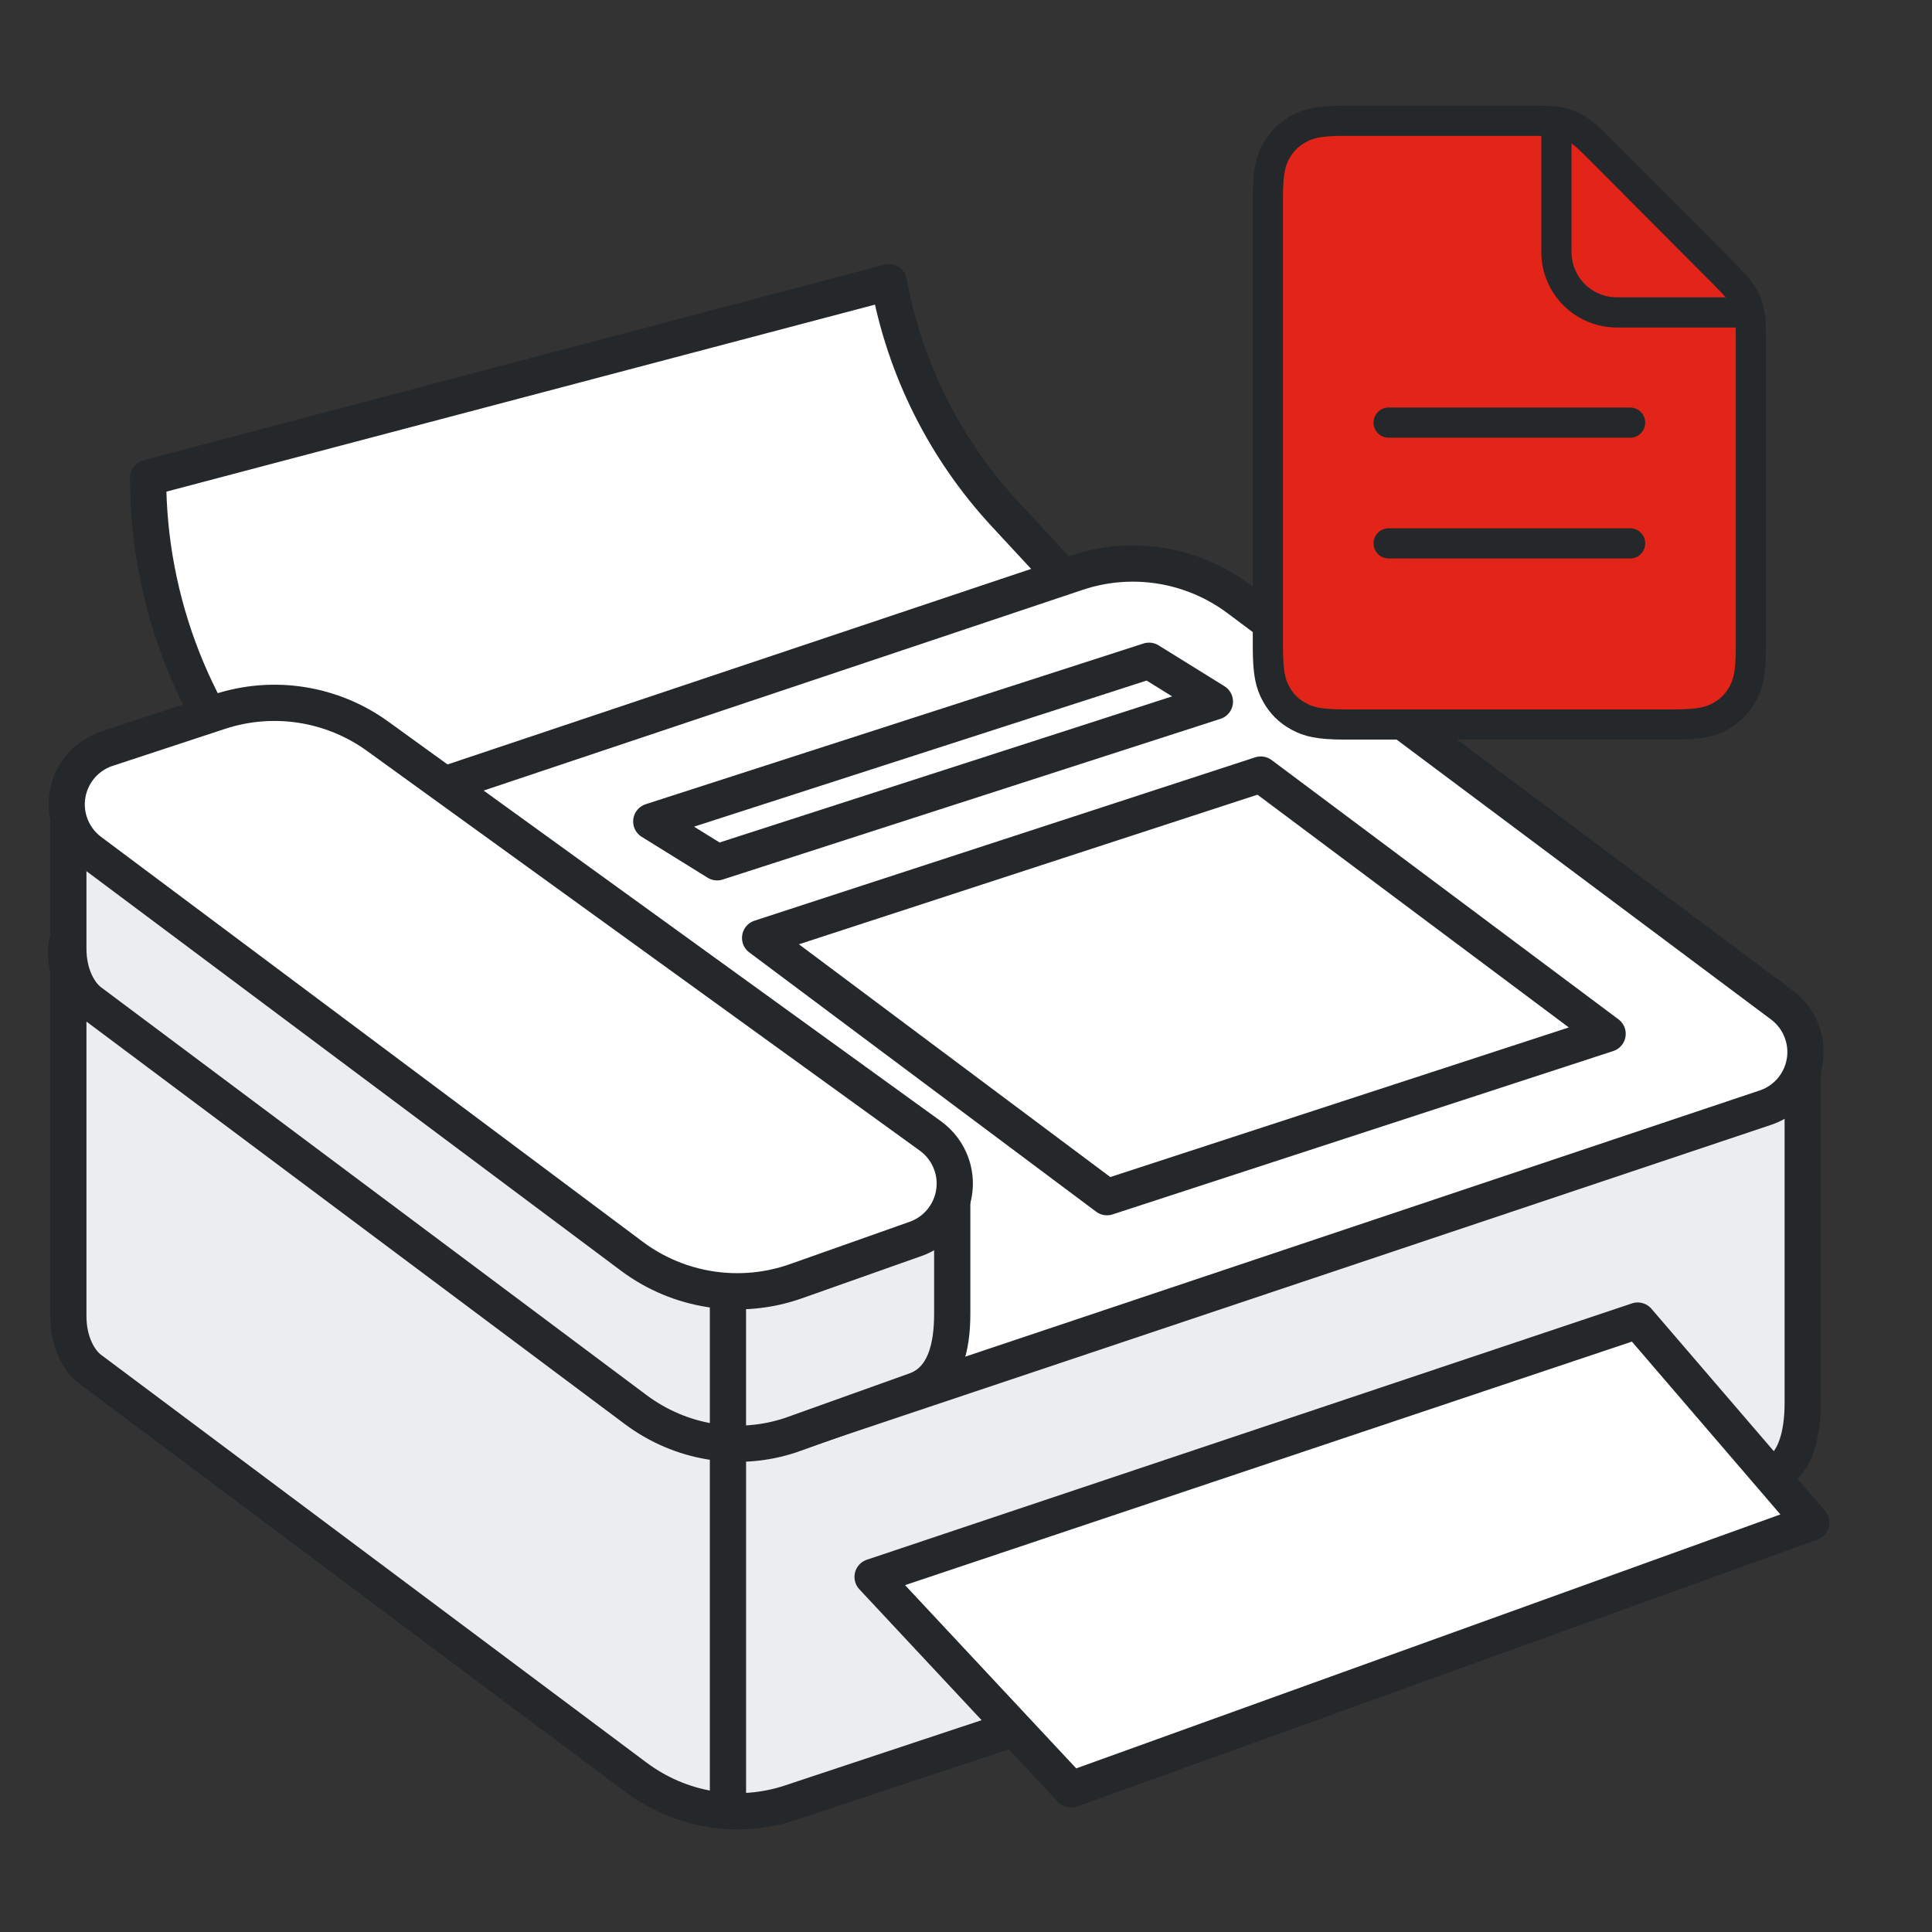
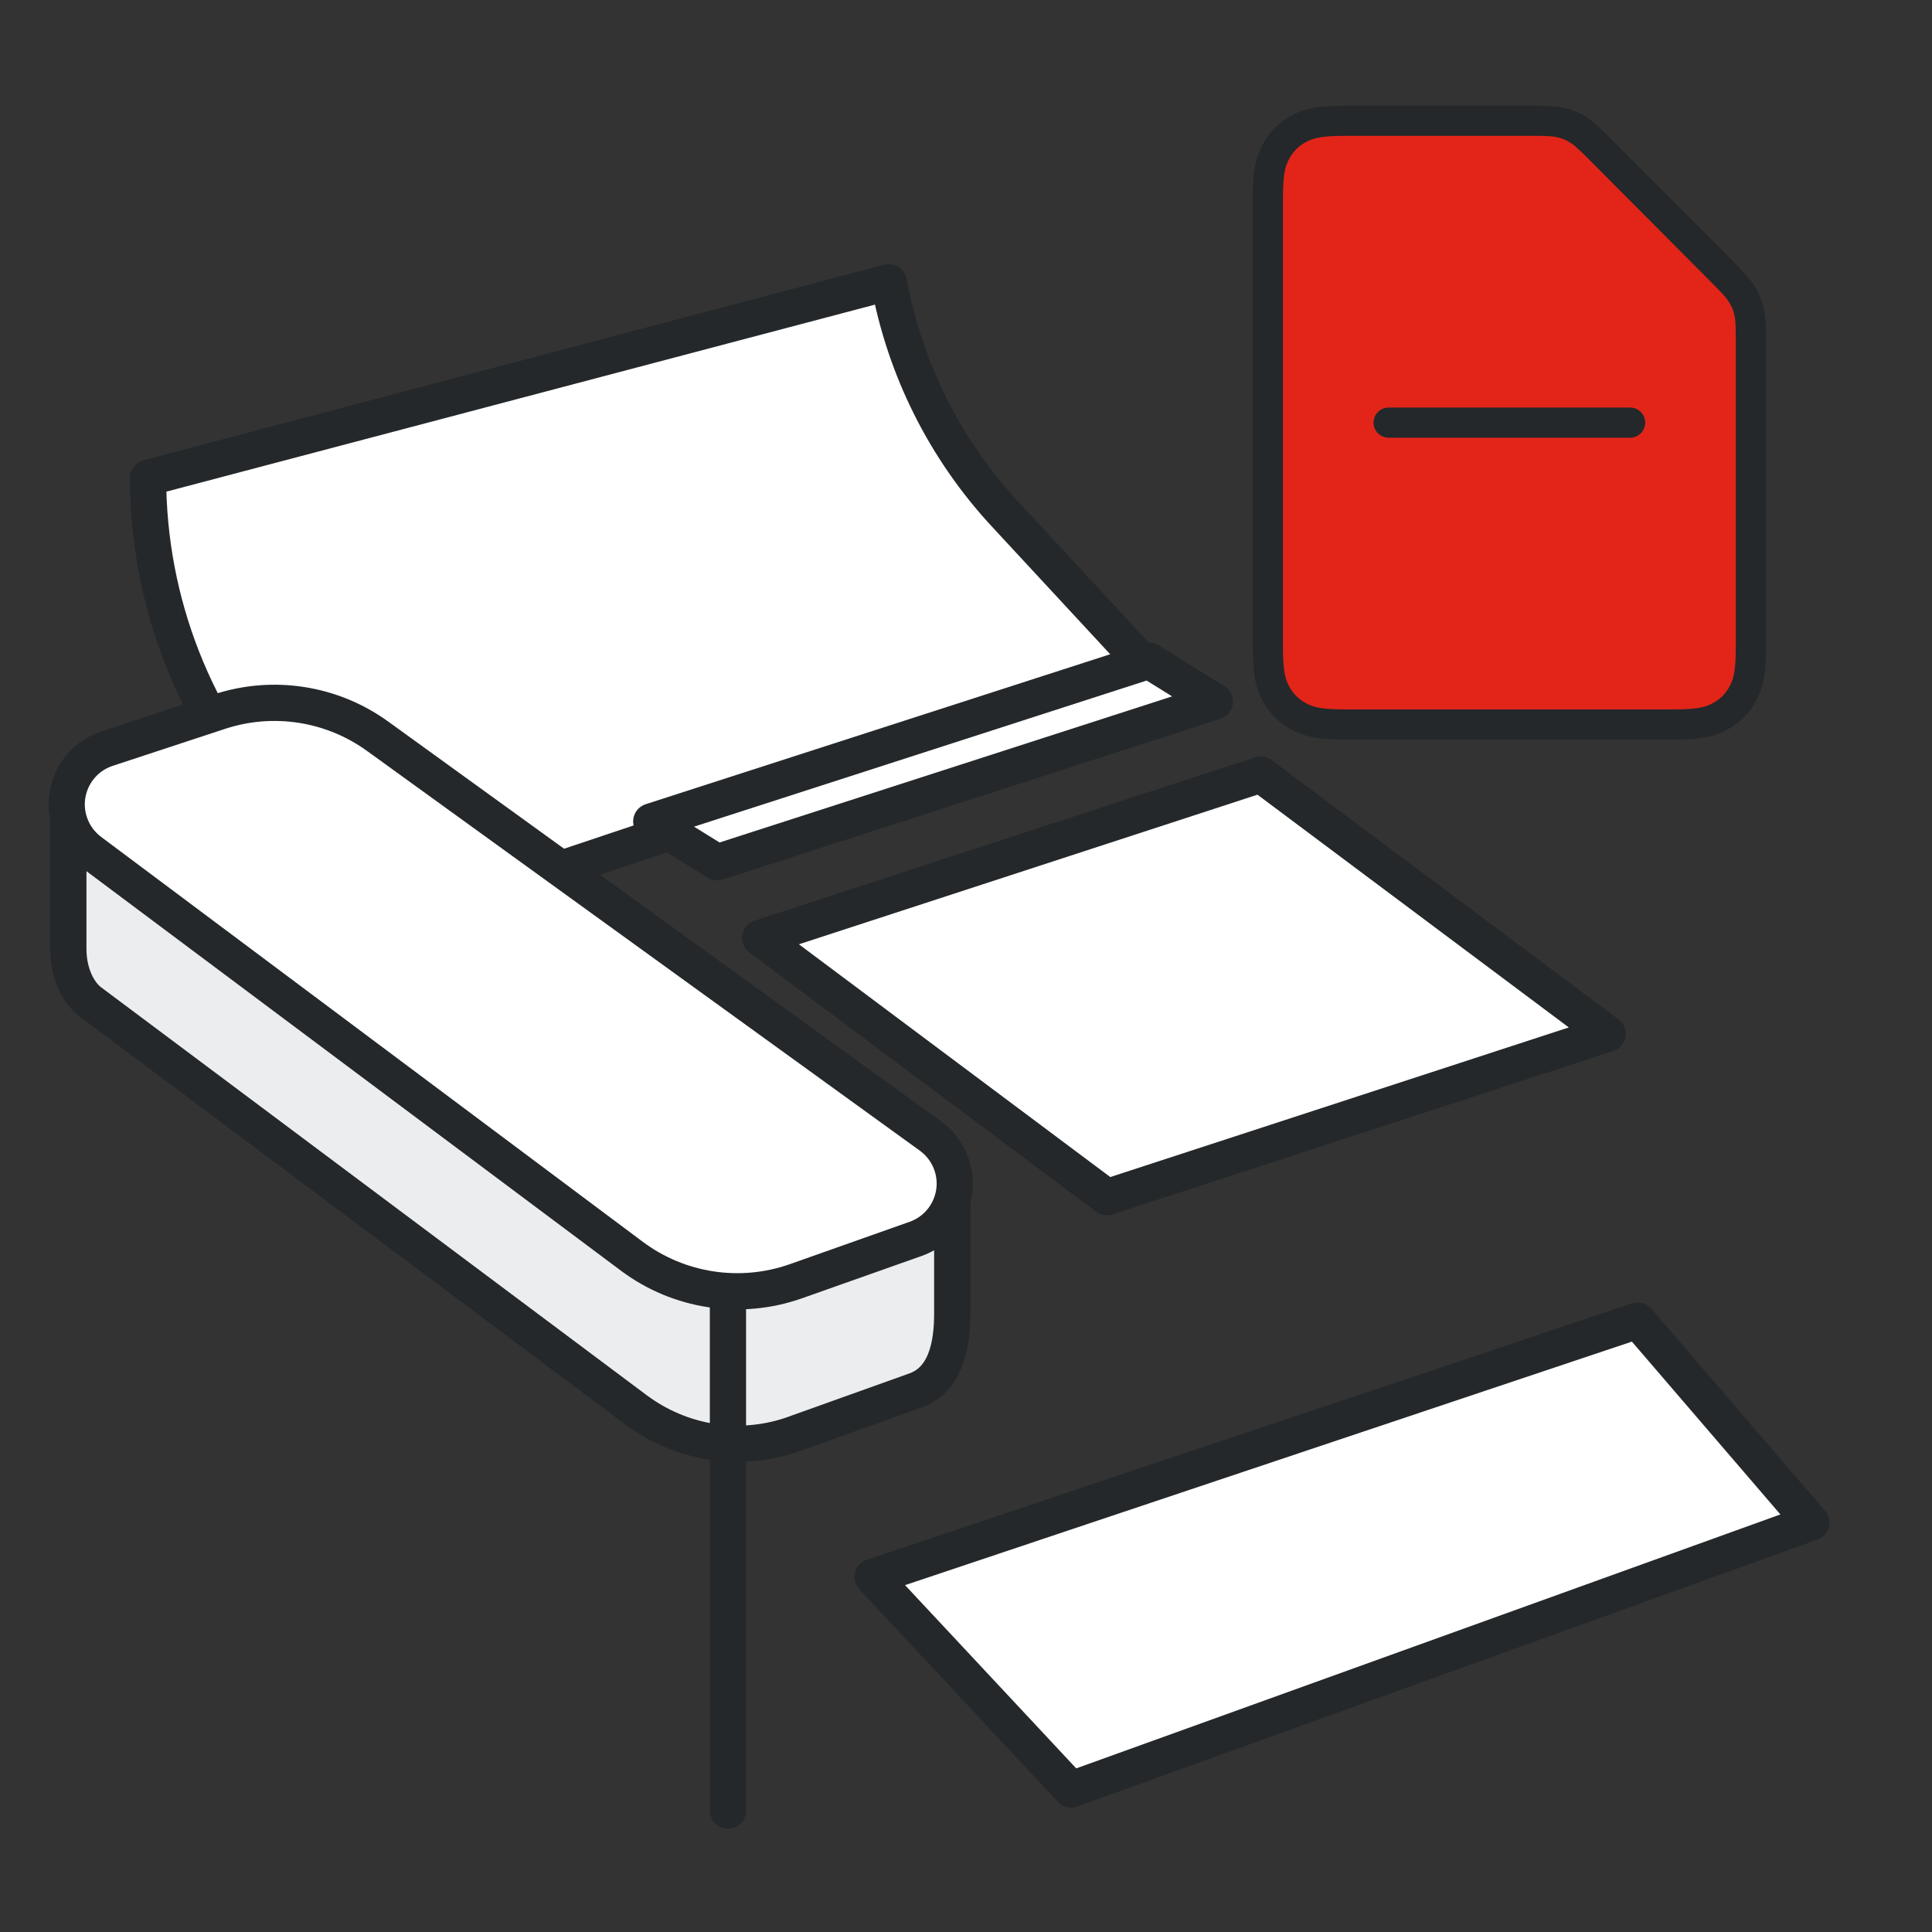
<svg xmlns="http://www.w3.org/2000/svg" width="120px" height="120px" viewBox="0 0 120 120" version="1.1">
  <rect x="0" y="0" width="120" height="120" fill="#333333" stroke="none" />
  <title>ic_l_fax</title>
  <g id="页面-1" stroke="none" stroke-width="1" fill="none" fill-rule="evenodd" stroke-linecap="round">
    <g id="关于-联系我们" transform="translate(-1010, -872)" stroke="#24282A">
      <g id="编组-96" transform="translate(360, 800)">
        <g id="编组-20" transform="translate(600, 0)">
          <g id="编组-2" transform="translate(50, 72)">
            <g id="编组" transform="translate(0, 17.529)" stroke-linejoin="round" stroke-width="2.25">
              <path d="M25.458,0 L25.458,0 L25.458,0 L71.47,12.144 C71.47,19.872 68.553,27.316 63.301,32.985 L56.72,40.088 L56.72,40.088 L9.198,24.166 L18.253,14.392 C21.973,10.376 24.472,5.384 25.458,-2.66453526e-15 Z" id="矩形备份-5" fill="#FFFFFF" transform="translate(40.334, 20.044) scale(-1, 1) translate(-40.334, -20.044)" />
-               <path d="M111.971,41.999 C111.971,55.324 111.971,62.732 111.971,64.222 C111.971,65.891 111.259,67.037 110.621,67.514 L76.735,92.848 C73.936,94.94 70.358,95.526 67.082,94.428 L6.599,74.353 C4.688,73.713 4.246,71.604 4.246,69.57 C4.246,68.419 4.246,61.263 4.246,48.101 L111.971,41.999 Z" id="矩形备份" fill="#ECEDEF" transform="translate(58.108, 68.485) scale(-1, 1) translate(-58.108, -68.485)" />
-               <path d="M49.362,18.041 L109.653,38.242 C111.562,38.882 112.591,40.948 111.951,42.856 C111.716,43.56 111.271,44.174 110.678,44.618 L76.909,69.86 C74.035,72.008 70.29,72.61 66.888,71.47 L6.597,51.269 C4.688,50.63 3.659,48.564 4.299,46.655 C4.534,45.952 4.979,45.337 5.572,44.893 L39.341,19.651 C42.215,17.503 45.96,16.901 49.362,18.041 Z" id="矩形" fill="#FFFFFF" transform="translate(58.125, 44.756) scale(-1, 1) translate(-58.125, -44.756)" />
              <polygon id="矩形备份-4" fill="#FFFFFF" transform="translate(83.349, 79.056) scale(-1, 1) translate(-83.349, -79.056)" points="64.978 64.494 112.5 80.416 100.168 93.618 54.198 77.04" />
              <g id="编组-3备份" transform="translate(31.712, 48.536) scale(-1, 1) translate(-31.712, -48.536)translate(0, 24.927)">
                <path d="M59.179,7.78 C59.179,12.082 59.179,14.978 59.179,16.469 C59.179,18.137 58.467,19.283 57.829,19.76 L23.943,45.094 C21.144,47.186 17.566,47.772 14.29,46.675 L6.632,43.934 C4.721,43.294 4.279,41.185 4.279,39.151 C4.279,38 4.279,35.355 4.279,31.218 L59.179,7.78 Z" id="矩形备份" fill="#ECEDEF" />
                <path d="M49.799,1.747 L56.775,4.044 C58.687,4.674 59.727,6.735 59.097,8.647 C58.863,9.357 58.417,9.978 57.818,10.426 L24.177,35.572 C21.252,37.759 17.427,38.34 13.983,37.122 L6.552,34.493 C4.654,33.821 3.66,31.739 4.331,29.841 C4.578,29.143 5.032,28.537 5.631,28.103 L39.971,3.272 C42.813,1.217 46.468,0.65 49.799,1.747 Z" id="矩形" fill="#FFFFFF" />
                <line x1="18.21" y1="37.887" x2="18.21" y2="47.178" id="路径-38" />
              </g>
              <line x1="45.215" y1="72.105" x2="45.215" y2="94.932" id="路径-38" transform="translate(45.215, 83.519) scale(-1, 1) translate(-45.215, -83.519)" />
              <polygon id="矩形备份-2" fill="#FFFFFF" transform="translate(73.532, 43.705) scale(-1, 1) translate(-73.532, -43.705)" points="68.755 30.58 99.852 40.726 78.308 56.83 47.212 46.684" />
              <polygon id="矩形备份-3" fill="#FFFFFF" transform="translate(57.956, 29.771) scale(-1, 1) translate(-57.956, -29.771)" points="44.544 23.511 75.461 33.492 71.369 36.03 40.452 26.049" />
            </g>
            <g id="编组-3" transform="translate(78.75, 7.5)" stroke-width="1.875">
              <path d="M4.807,-6.70797745e-16 L16.545,2.05949214e-15 C17.516,-5.32110602e-16 17.851,0.035 18.223,0.121 C18.595,0.207 18.925,0.344 19.248,0.547 C19.572,0.75 19.833,0.963 20.518,1.651 L28.365,9.533 C29.047,10.218 29.258,10.48 29.459,10.802 C29.66,11.125 29.795,11.452 29.88,11.823 C29.965,12.193 30,12.527 30,13.494 L30,32.693 C30,34.364 29.826,34.97 29.499,35.582 C29.172,36.193 28.693,36.672 28.082,36.999 C27.47,37.326 26.864,37.5 25.193,37.5 L4.807,37.5 C3.136,37.5 2.53,37.326 1.918,36.999 C1.307,36.672 0.828,36.193 0.501,35.582 C0.174,34.97 0,34.364 0,32.693 L4.5341707e-16,4.807 C-2.63448375e-16,3.136 0.174,2.53 0.501,1.918 C0.828,1.307 1.307,0.828 1.918,0.501 C2.53,0.174 3.136,-3.12365022e-16 4.807,-6.70797745e-16 Z" id="矩形" fill="#E32519" />
              <line x1="7.5" y1="18.75" x2="22.5" y2="18.75" id="路径" fill="#FF5037" />
-               <line x1="7.5" y1="26.25" x2="22.5" y2="26.25" id="路径备份" fill="#FF5037" />
-               <path d="M29.173,11.904 L21.673,11.904 C19.602,11.904 17.923,10.225 17.923,8.154 L17.923,0.654 L17.923,0.654" id="路径" />
            </g>
          </g>
        </g>
      </g>
    </g>
  </g>
</svg>